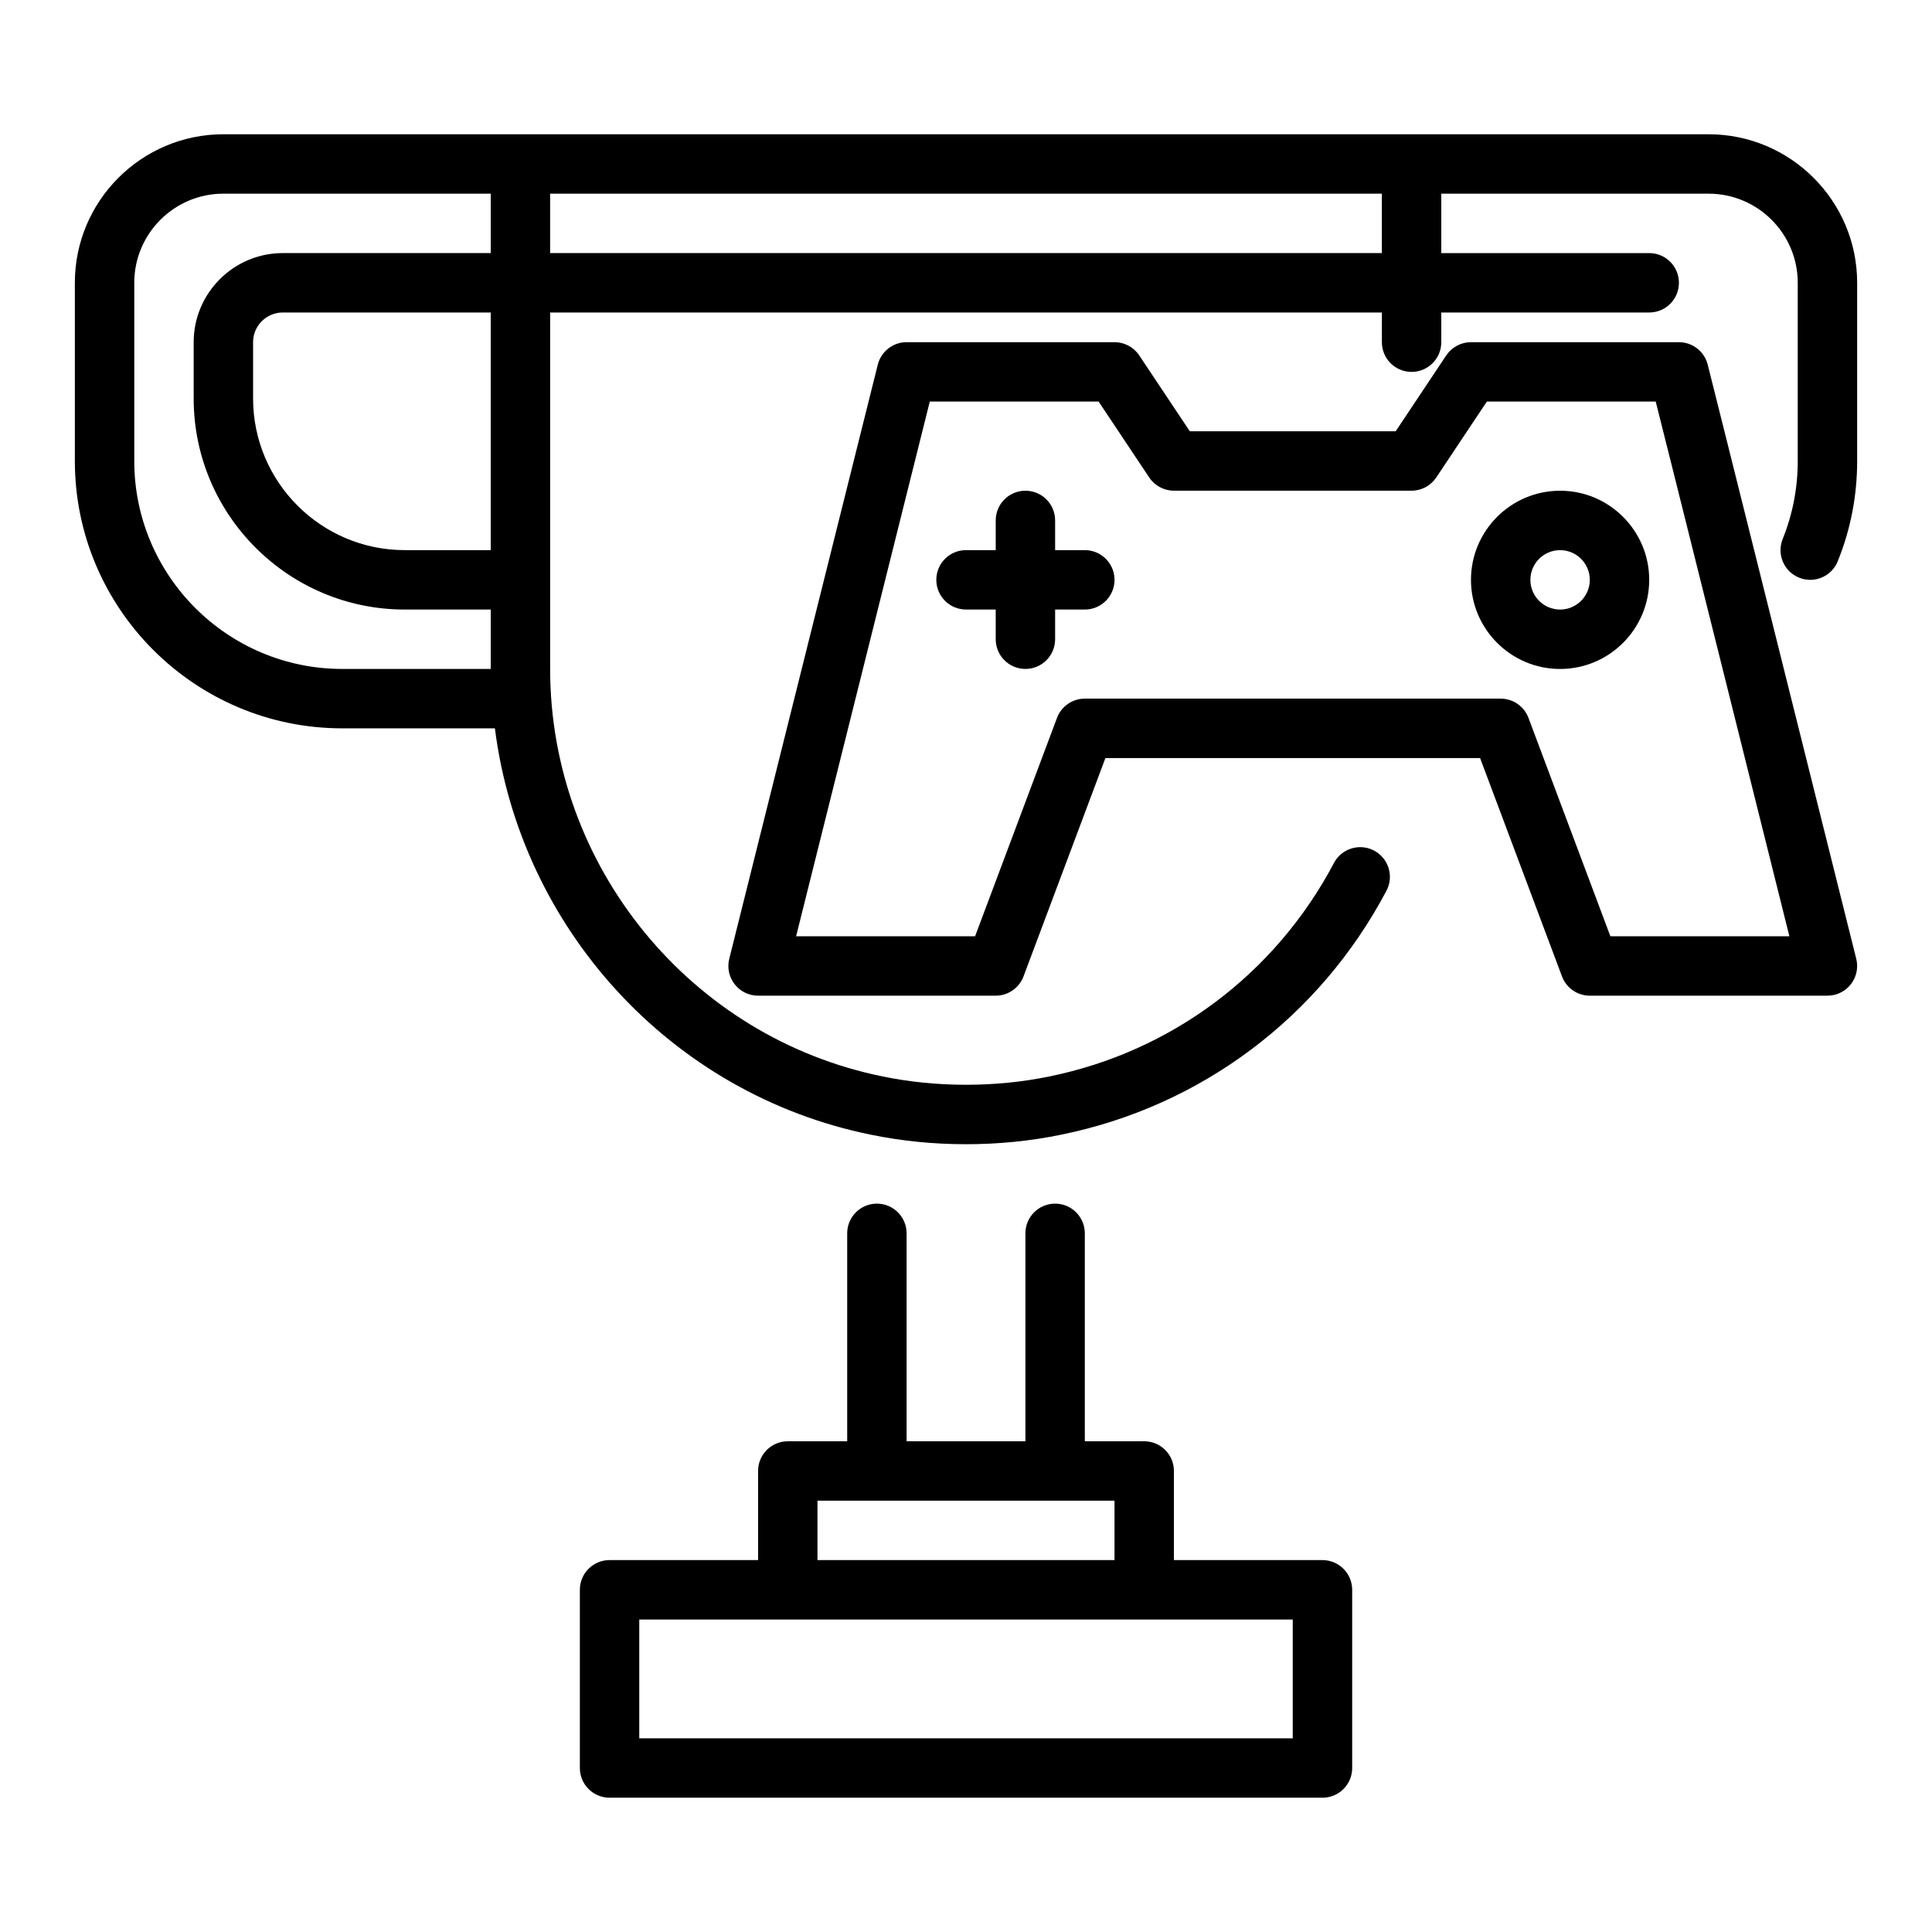
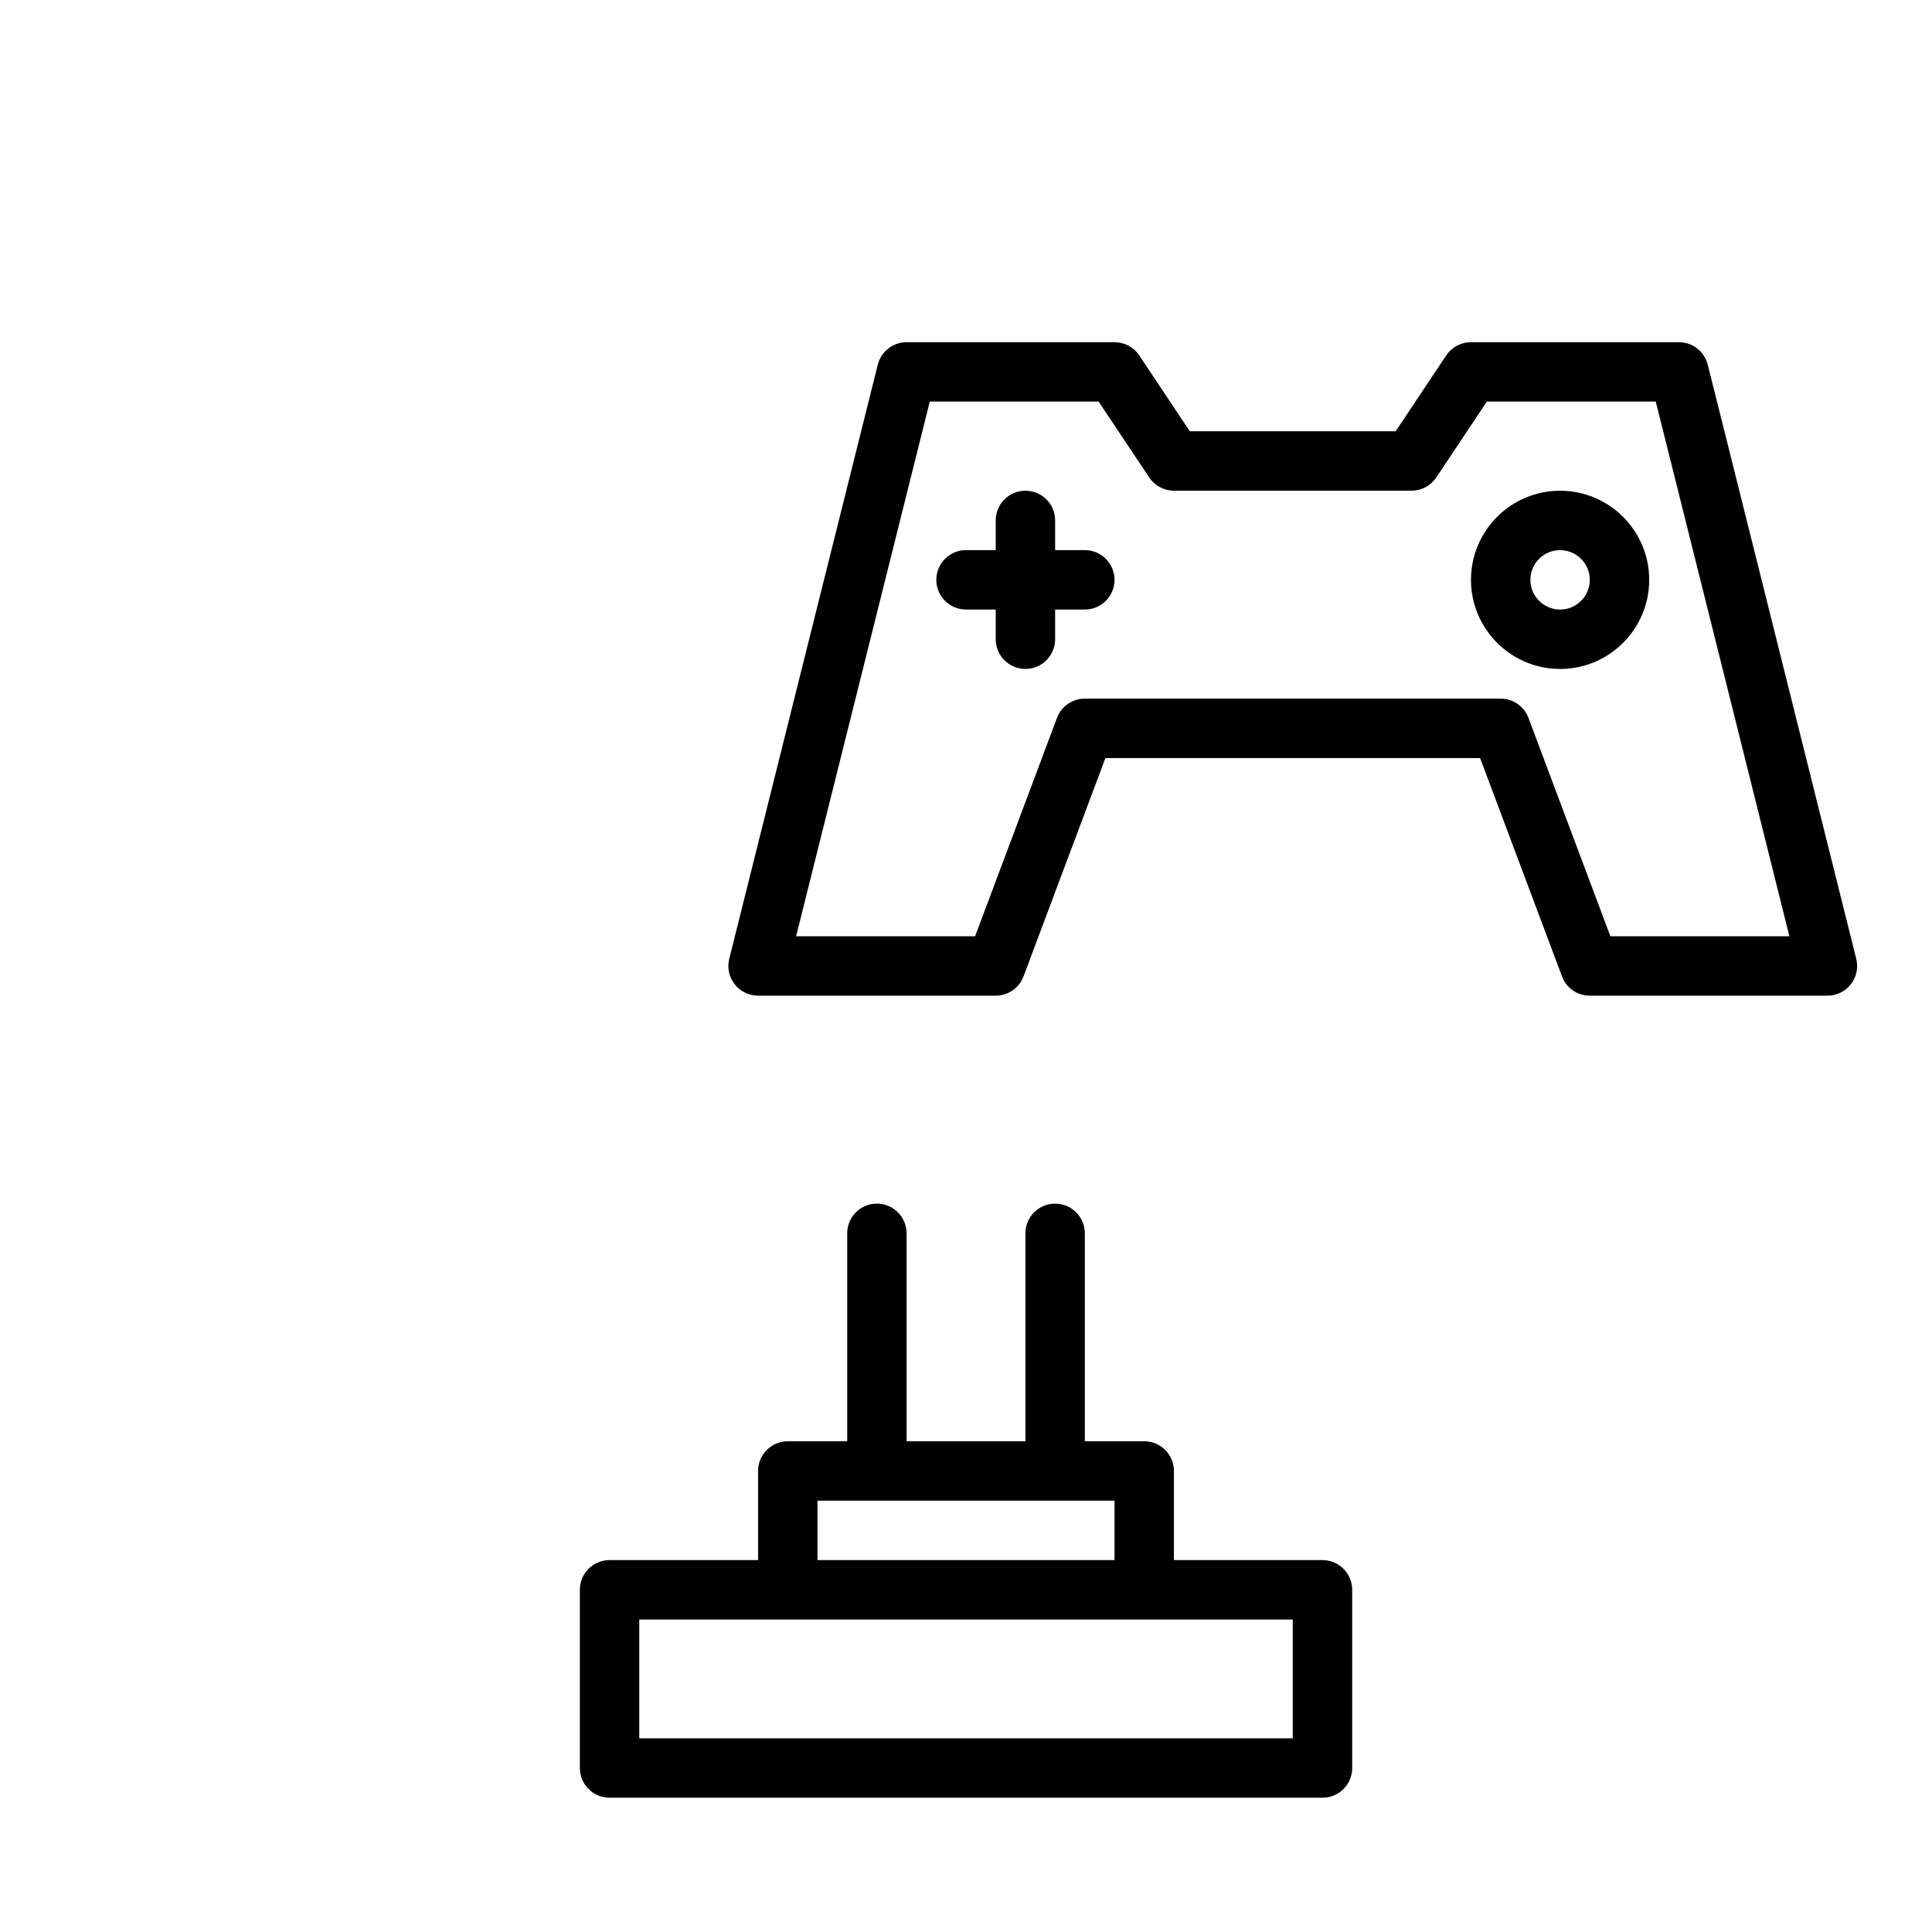
<svg xmlns="http://www.w3.org/2000/svg" fill="#000000" width="800px" height="800px" version="1.1" viewBox="144 144 512 512">
  <g>
    <path d="m614.35 311.73v-0.004l-12.277-49.117v-0.008l-5.512-21.965c-0.879-3.5-4.023-5.953-7.637-5.953h-55.105c-2.629 0-5.09 1.316-6.551 3.504l-13.402 20.109h-54.551l-13.406-20.109c-1.461-2.191-3.922-3.504-6.551-3.504h-55.105c-3.613 0-6.758 2.461-7.633 5.961l-39.359 157.44c-0.594 2.352-0.062 4.844 1.43 6.754 1.492 1.91 3.781 3.027 6.203 3.027h62.977c3.281 0 6.219-2.039 7.371-5.109l21.703-57.867h99.293l21.703 57.867c1.152 3.07 4.086 5.109 7.371 5.109h62.977c2.422 0 4.711-1.113 6.203-3.023 1.492-1.91 2.023-4.406 1.43-6.754zm-43.582 80.391-21.703-57.867c-1.152-3.07-4.09-5.109-7.371-5.109h-110.21c-3.281 0-6.219 2.039-7.371 5.109l-21.703 57.867h-47.434l35.426-141.7h44.742l13.406 20.109c1.457 2.191 3.918 3.508 6.547 3.508h62.977c2.629 0 5.09-1.316 6.551-3.504l13.406-20.113h44.75l4.019 16.008c0 0.004 0.004 0.004 0.004 0.008l12.273 49.105s0 0.004 0.004 0.004l19.121 76.57z" />
    <path d="m494.46 557.44h-39.359v-23.617c0-4.348-3.519-7.871-7.871-7.871h-15.742v-55.105c0-4.348-3.519-7.871-7.871-7.871-4.352 0-7.871 3.523-7.871 7.871v55.105h-31.488v-55.105c0-4.348-3.519-7.871-7.871-7.871-4.352 0-7.871 3.523-7.871 7.871v55.105h-15.742c-4.352 0-7.871 3.523-7.871 7.871v23.617h-39.359c-4.352 0-7.871 3.523-7.871 7.871v47.23c0 4.348 3.519 7.871 7.871 7.871h188.93c4.352 0 7.871-3.523 7.871-7.871v-47.23c-0.008-4.344-3.531-7.871-7.883-7.871zm-133.82-15.742h78.715v15.742h-78.715zm125.95 62.977h-173.18v-31.488h173.18z" />
-     <path d="m596.8 179.58h-393.6c-21.703 0-39.363 17.656-39.363 39.359v47.23c0 39.062 31.781 70.848 70.848 70.848h40.469c6.699 52.848 46.484 96.898 99.637 107.69 8.129 1.676 16.605 2.523 25.211 2.523 8.602 0 17.082-0.848 25.184-2.519 37.07-7.523 68.504-31.09 86.238-64.652 2.039-3.844 0.562-8.605-3.281-10.641-3.844-2.035-8.609-0.559-10.633 3.281-15.52 29.379-43.027 50-75.484 56.586-14.16 2.922-29.867 2.926-44.074-0.004-51.082-10.363-88.16-55.789-88.16-108v-94.465h220.42v7.871c0 4.348 3.519 7.871 7.871 7.871s7.871-3.523 7.871-7.871v-7.871h55.105c4.352 0 7.871-3.523 7.871-7.871s-3.519-7.871-7.871-7.871h-55.105v-15.746h70.848c13.023 0 23.617 10.594 23.617 23.617v47.23c0 7.156-1.344 14.109-3.988 20.664-1.629 4.031 0.316 8.621 4.344 10.25 0.969 0.387 1.969 0.578 2.953 0.578 3.113 0 6.055-1.859 7.293-4.922 3.414-8.441 5.144-17.379 5.144-26.566v-47.234c0-21.703-17.66-39.359-39.359-39.359zm-86.594 31.488h-220.42v-15.746h220.42zm-236.16 78.719h-22.793c-22.156 0-40.184-18.027-40.184-40.18v-14.922c0-4.34 3.527-7.871 7.871-7.871h55.105zm-39.359 31.488c-30.383 0-55.105-24.719-55.105-55.105v-47.23c0-13.023 10.594-23.617 23.617-23.617h70.848v15.742l-55.105 0.004c-13.023 0-23.617 10.594-23.617 23.617v14.922c0 30.836 25.094 55.926 55.93 55.926h22.793v15.742z" />
    <path d="m431.49 289.79h-7.871v-7.871c0-4.348-3.519-7.871-7.871-7.871-4.352 0-7.871 3.523-7.871 7.871v7.871h-7.871c-4.352 0-7.871 3.523-7.871 7.871s3.519 7.871 7.871 7.871h7.871v7.871c0 4.348 3.519 7.871 7.871 7.871 4.352 0 7.871-3.523 7.871-7.871v-7.871h7.871c4.352 0 7.871-3.523 7.871-7.871 0-4.344-3.523-7.871-7.871-7.871z" />
    <path d="m557.44 274.05c-13.023 0-23.617 10.594-23.617 23.617 0 13.023 10.594 23.617 23.617 23.617s23.617-10.594 23.617-23.617c0-13.023-10.594-23.617-23.617-23.617zm0 31.488c-4.344 0-7.871-3.531-7.871-7.871 0-4.34 3.527-7.871 7.871-7.871s7.871 3.531 7.871 7.871c0.004 4.336-3.527 7.871-7.871 7.871z" />
  </g>
</svg>